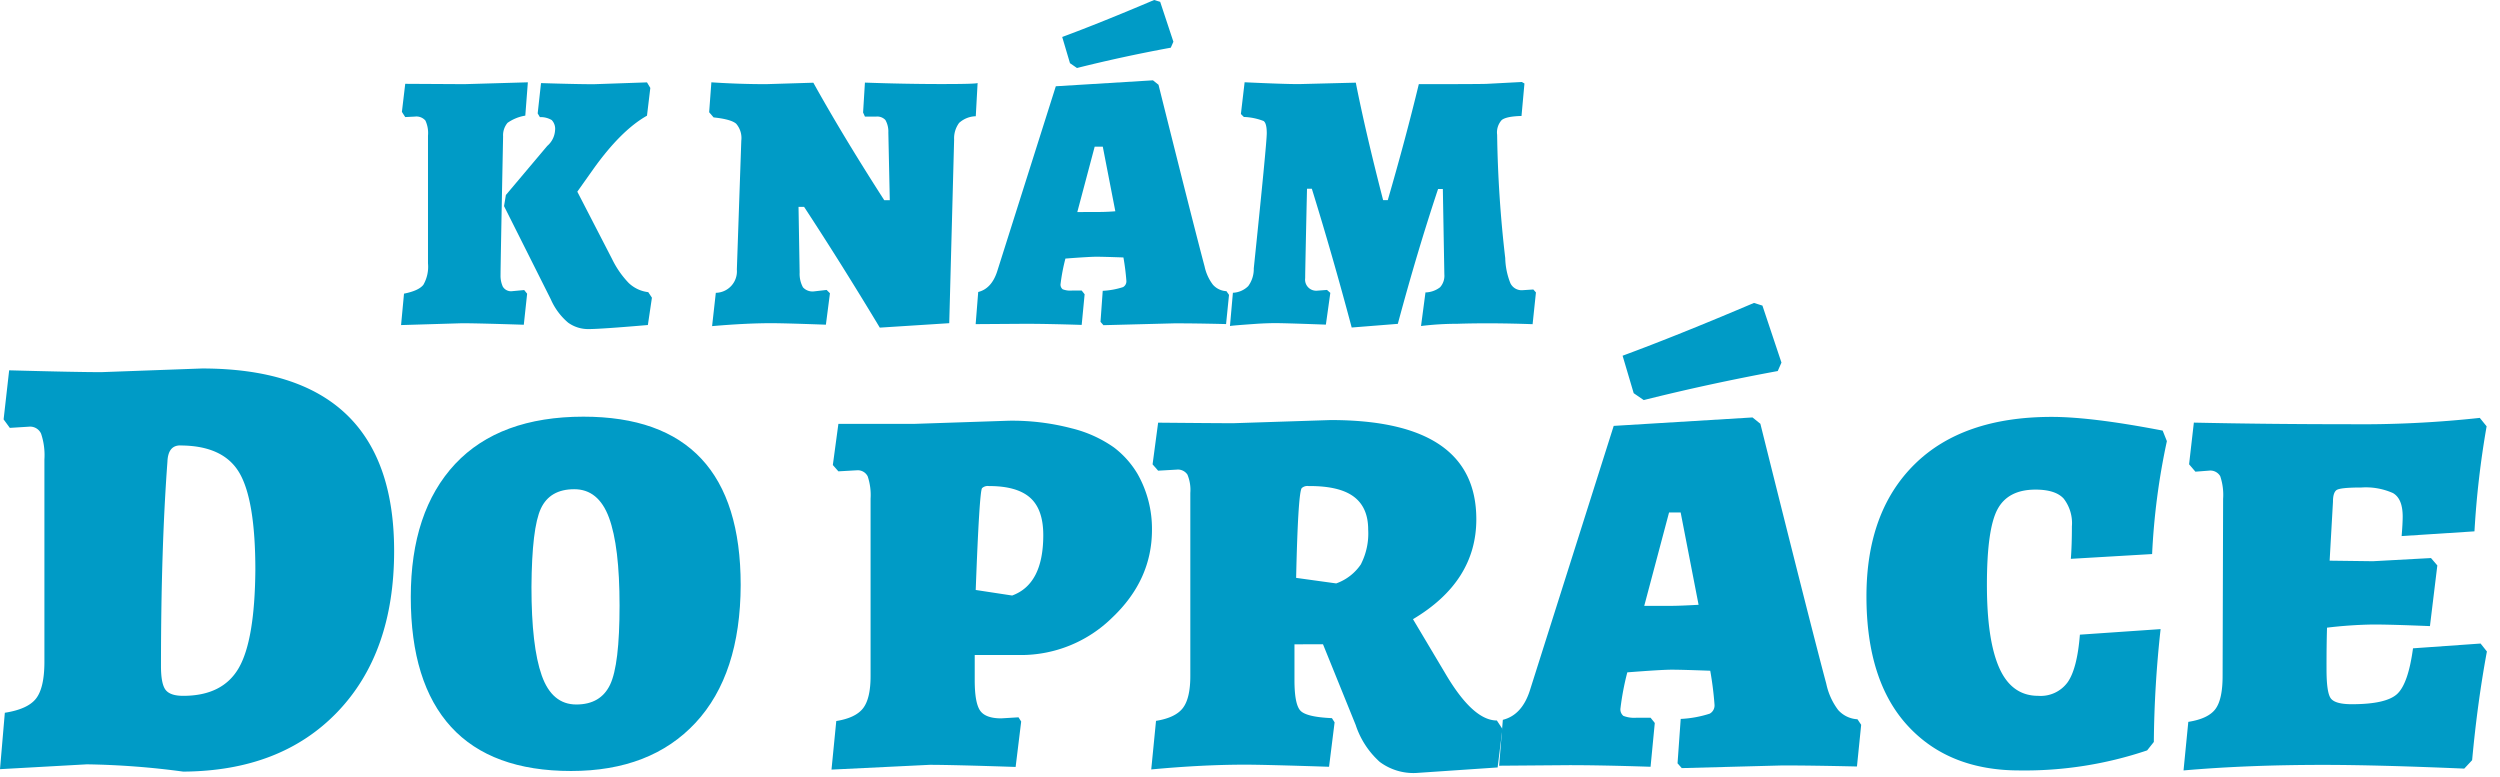
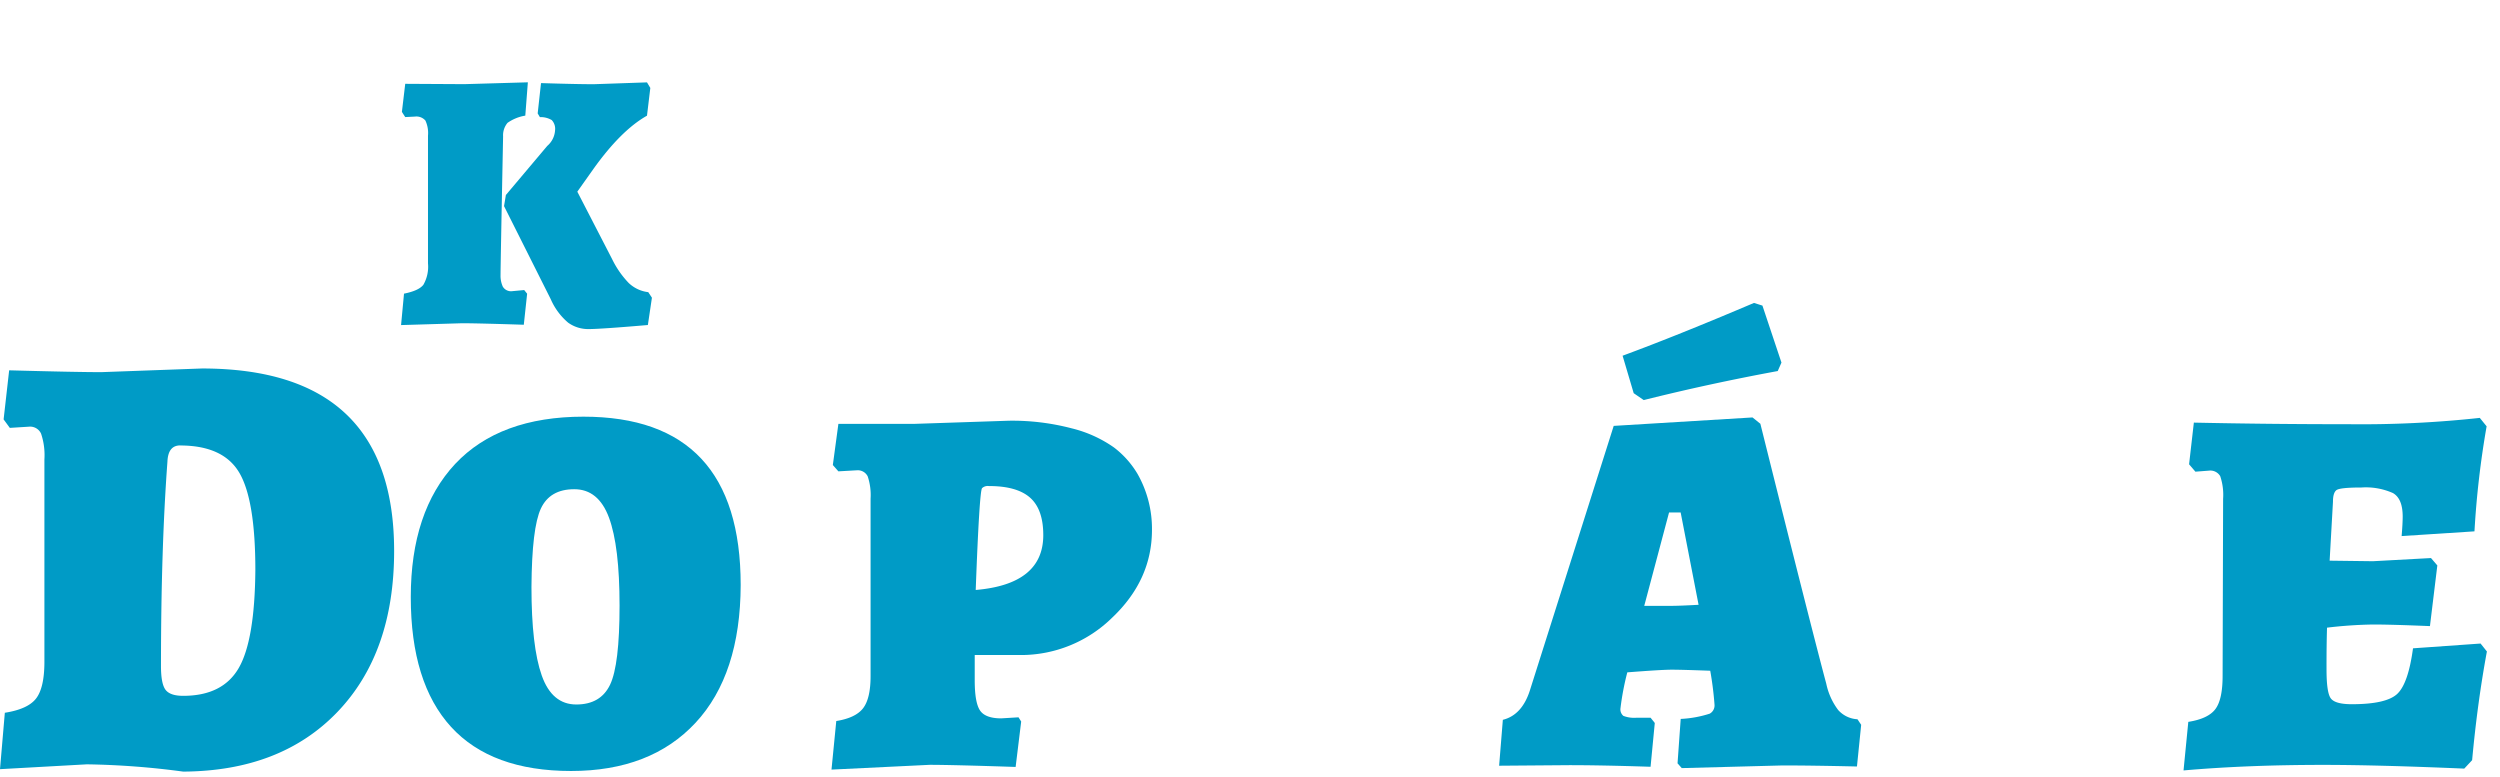
<svg xmlns="http://www.w3.org/2000/svg" xmlns:xlink="http://www.w3.org/1999/xlink" viewBox="0 0 225.18 70">
  <defs>
    <style>.cls-1{fill:#009bc6;}</style>
    <symbol id="knamdoprace-logo" data-name="knamdoprace-logo" viewBox="0 0 448 139.27">
      <path class="cls-1" d="M77.1,47.44v-23a5.3,5.3,0,0,0-.47-2.73A2.15,2.15,0,0,0,74.77,21L73,21.09l-.6-.93L73,15.1l10.65.06,11.44-.33-.46,6a7.7,7.7,0,0,0-3.2,1.3,3.48,3.48,0,0,0-.8,2.43q-.47,23.75-.46,25a4.74,4.74,0,0,0,.4,2.06,1.72,1.72,0,0,0,1.73.83l2.13-.2.53.66-.6,5.59q-8.32-.27-11.11-.27l-11,.33.53-5.66q2.66-.53,3.49-1.6A6.53,6.53,0,0,0,77.1,47.44ZM98.59,26.28a4,4,0,0,0,1.4-2.79,2.28,2.28,0,0,0-.6-1.86,3.89,3.89,0,0,0-2.13-.53l-.4-.67.6-5.46q6.45.2,9.51.2l9.58-.33.6,1-.6,5q-4.73,2.66-9.78,9.78L104,34.53l6.25,12.11a16.76,16.76,0,0,0,3,4.33,6.12,6.12,0,0,0,3.53,1.66l.66,1-.73,4.92q-8.52.73-10.65.73a6.16,6.16,0,0,1-3.72-1.16,11.59,11.59,0,0,1-3.13-4.23L90.8,37.13l.33-2Z" />
-       <path class="cls-1" d="M157.87,21h-2.06l-.33-.73.33-5.39q7.32.26,13.81.26t6.49-.2l-.33,6a4.65,4.65,0,0,0-3,1.2,4.67,4.67,0,0,0-.9,3L171,58.22l-12.51.8q-6.92-11.51-13.64-21.76h-1l.2,11.84a5.08,5.08,0,0,0,.6,2.66,2.33,2.33,0,0,0,2,.73l2.26-.26.6.6-.73,5.66q-7.39-.27-9.85-.27-4.53,0-10.65.53l.67-6a3.87,3.87,0,0,0,3.79-4.19l.8-23.22a3.94,3.94,0,0,0-.93-3.06q-.93-.8-4.06-1.13l-.8-.93.4-5.39q5,.33,9.85.33l8.52-.26q5.32,9.58,12.77,21.16h1l-.26-12.18a4.2,4.2,0,0,0-.53-2.26A2,2,0,0,0,157.87,21Z" />
-       <path class="cls-1" d="M202.38,46.38q-3.59-.13-4.86-.13t-5.59.33a34,34,0,0,0-.87,4.53,1.07,1.07,0,0,0,.37,1,3.8,3.8,0,0,0,1.7.23h1.73l.53.67-.53,5.52q-6.19-.2-10.25-.2l-8.85.06.46-5.79q2.39-.6,3.4-3.66l10.58-33.4,17.5-1.07,1,.8Q215.09,40.85,217,48a8.3,8.3,0,0,0,1.5,3.29,3.47,3.47,0,0,0,2.43,1.16l.47.67-.53,5.26q-5.72-.14-9.38-.13l-12.71.33-.53-.6.4-5.59a14.11,14.11,0,0,0,3.66-.67,1.19,1.19,0,0,0,.6-1.13A42.07,42.07,0,0,0,202.38,46.38Zm9-38.86-.47,1.07q-8.65,1.59-16.9,3.66l-1.26-.87-1.4-4.72Q198.19,4.13,207.91,0L209,.33ZM197.46,38.19c.71,0,1.86,0,3.46-.13l-2.26-11.64h-1.46l-3.13,11.78Z" />
-       <path class="cls-1" d="M235.12,50.1a2,2,0,0,0,2.2,2.26l1.73-.13.6.53-.8,5.72q-7.32-.27-9-.27t-3.62.13q-4.66.33-4.66.4l.53-6a4.16,4.16,0,0,0,2.76-1.2,5.19,5.19,0,0,0,1-3.19Q228.2,25.82,228.2,24c0-1.2-.19-1.93-.57-2.2a10.82,10.82,0,0,0-3.56-.73l-.53-.53.67-5.72q7,.33,9.78.33l10.25-.26q1.73,8.78,4.92,21.16H250q3.26-11.24,5.59-20.89,11.24,0,12.31-.06l6.25-.33.47.27-.53,5.85q-2.73.07-3.56.73a3.31,3.31,0,0,0-.83,2.66,216.72,216.72,0,0,0,1.46,22.22,13,13,0,0,0,.93,4.52,2.24,2.24,0,0,0,2.13,1.26l2-.13.47.53-.6,5.72q-7.65-.27-13.61-.07a53,53,0,0,0-6.49.4l.8-6.05a4.48,4.48,0,0,0,2.63-.93,3.1,3.1,0,0,0,.77-2.33l-.27-15.37h-.86q-3.73,11.18-7.25,24.29L243.5,59q-3.46-13-7.18-25h-.87Q235.12,48.64,235.12,50.1Z" />
      <path class="cls-1" d="M8,119.34V82.76a12.14,12.14,0,0,0-.6-4.64,2.16,2.16,0,0,0-2.13-1.26l-3.5.22L.65,75.55l1-8.84q12.12.33,16.6.33l18.13-.66Q71,66.38,71,99.25q0,18.35-10.21,29T33,139a144.67,144.67,0,0,0-17.36-1.31L0,138.56l.87-10.16q4.15-.65,5.63-2.57T8,119.34Zm24.46-39.1q-2.19,0-2.3,2.95Q29,98.82,29,120q0,3.17.82,4.26T33,125.35q7.1,0,10-5T46,102.69q0-12.62-2.89-17.53T32.43,80.25Z" />
      <path class="cls-1" d="M125.31,130.19q-8.08,8.7-22.43,8.7t-21.62-7.94Q74,123,74,107.57t8-24q8-8.5,23.1-8.51,28.32,0,28.33,30.32Q133.38,121.49,125.31,130.19ZM95.74,105.76q0,10.69,1.85,15.92t6.23,5.23q4.37,0,6.08-3.56t1.71-14.26q0-10.69-1.9-15.83t-6.27-5.13q-4.37,0-6,3.47T95.74,105.76Z" />
-       <path class="cls-1" d="M207.52,95.45q0,9-7.13,15.78A23.44,23.44,0,0,1,183.76,118h-8.17v4.56q0,4,.95,5.42t3.8,1.43l3.14-.19.48.76-1,8.18q-11.5-.38-15.49-.38l-17.68.86.86-8.75q3.52-.57,4.85-2.33t1.33-5.75v-32a10.58,10.58,0,0,0-.52-4,2,2,0,0,0-1.95-1.09l-3.33.19-1-1.14,1-7.41h13.59l17.11-.57a42.18,42.18,0,0,1,11.36,1.38,22.48,22.48,0,0,1,7.56,3.42,16.63,16.63,0,0,1,4.28,4.8A20,20,0,0,1,207.52,95.45Zm-19.58.95q0-4.65-2.38-6.75t-7.41-2.09a1.51,1.51,0,0,0-1.24.38q-.48.66-1.14,18.34l6.56,1Q187.94,105.24,187.94,96.4Z" />
-       <path class="cls-1" d="M233.19,116.07v6.46q0,4.38,1.09,5.51t5.66,1.33l.48.76-1,8q-11.6-.38-15.11-.38-7.7,0-16.92.86l.86-8.75q3.52-.57,4.85-2.33t1.33-5.75v-33a7.18,7.18,0,0,0-.52-3.28,2.06,2.06,0,0,0-1.95-.9l-3.33.19-1-1.14,1-7.51q9.6.09,13.5.1l17.59-.57q26.23,0,26.23,17.87,0,11.22-11.41,18l5.89,9.89q4.94,8.36,9.22,8.36l1,1.52-.86,6.94-14.73,1a10.15,10.15,0,0,1-6.51-2,15.4,15.4,0,0,1-4.33-6.65l-5.89-14.54Zm12-14.49a12.13,12.13,0,0,0,1.28-6.18q0-4-2.61-5.94t-8.13-1.9a1.51,1.51,0,0,0-1.24.38q-.66,1-1,16.16l7.22,1A9,9,0,0,0,245.21,101.58Z" />
+       <path class="cls-1" d="M207.52,95.45q0,9-7.13,15.78A23.44,23.44,0,0,1,183.76,118h-8.17v4.56q0,4,.95,5.42t3.8,1.43l3.14-.19.48.76-1,8.18q-11.5-.38-15.49-.38l-17.68.86.86-8.75q3.52-.57,4.85-2.33t1.33-5.75v-32a10.58,10.58,0,0,0-.52-4,2,2,0,0,0-1.95-1.09l-3.33.19-1-1.14,1-7.41h13.59l17.11-.57a42.18,42.18,0,0,1,11.36,1.38,22.48,22.48,0,0,1,7.56,3.42,16.63,16.63,0,0,1,4.28,4.8A20,20,0,0,1,207.52,95.45Zm-19.58.95q0-4.65-2.38-6.75t-7.41-2.09a1.51,1.51,0,0,0-1.24.38q-.48.66-1.14,18.34Q187.94,105.24,187.94,96.4Z" />
      <path class="cls-1" d="M308.09,120.83q-5.13-.19-6.94-.19t-8,.48a48.57,48.57,0,0,0-1.23,6.46,1.52,1.52,0,0,0,.52,1.38,5.42,5.42,0,0,0,2.43.33h2.47l.76.95-.76,7.89q-8.84-.29-14.64-.29l-12.64.1.67-8.27q3.42-.85,4.85-5.23L290.7,76.72l25-1.52,1.42,1.14q9.13,36.59,11.88,46.86a11.86,11.86,0,0,0,2.14,4.71,5,5,0,0,0,3.47,1.66l.67,1-.76,7.51q-8.18-.19-13.4-.19l-18.16.48-.76-.86.57-8a20.09,20.09,0,0,0,5.23-.95,1.69,1.69,0,0,0,.86-1.62A60.27,60.27,0,0,0,308.09,120.83Zm12.83-55.51-.67,1.52q-12.36,2.28-24.14,5.23l-1.81-1.24-2-6.75q9.79-3.61,23.67-9.51l1.52.48Zm-19.87,43.82q1.52,0,4.94-.19l-3.23-16.63h-2.09l-4.47,16.82Z" />
-       <path class="cls-1" d="M386.79,135.18a68.94,68.94,0,0,1-23,3.61q-12.74,0-20.15-8.08t-7.41-23.29q0-15.21,8.65-23.76t24.71-8.56q7.23,0,20,2.47l.76,1.9a123.82,123.82,0,0,0-2.66,20.34l-14.64.86q.19-2.47.19-5.85a7.22,7.22,0,0,0-1.48-5q-1.48-1.62-5.08-1.62-4.95,0-6.85,3.56t-1.9,13.59q0,10,2.24,15t7,5a6,6,0,0,0,5.32-2.47q1.71-2.47,2.19-8.55l14.54-1A199.62,199.62,0,0,0,388,133.66Z" />
      <path class="cls-1" d="M419.67,101l7.8.1,10.46-.57,1.14,1.33-1.33,10.93q-7-.29-10.22-.29a79.07,79.07,0,0,0-8.32.57q-.1,3.23-.09,7.51c0,2.85.26,4.61.81,5.28s1.79,1,3.75,1q6.18,0,8.17-1.85t2.85-8.22l12.17-.86,1.14,1.43q-1.71,9.22-2.66,19.58l-1.42,1.52q-15.78-.67-25.38-.67-13.78,0-25.19,1l.86-8.75q3.61-.57,4.9-2.33t1.28-6l.09-31.84a10.55,10.55,0,0,0-.52-4.09,2.06,2.06,0,0,0-2-1l-2.47.19-1.14-1.33.86-7.51q13.49.29,27.94.29a197,197,0,0,0,23.57-1.14l1.23,1.52a163.14,163.14,0,0,0-2.19,18.92l-13.12.85q.19-2.28.19-3.52,0-3.23-1.76-4.23a12,12,0,0,0-5.66-1q-3.9,0-4.52.48c-.41.32-.62,1-.62,2.09Z" />
    </symbol>
  </defs>
  <title>navbar-brand</title>
  <g id="Vrstva_2" data-name="Vrstva 2">
    <g id="home-mobil">
      <use id="knamdoprace-logo-3" data-name="knamdoprace-logo" width="448" height="139.27" transform="scale(0.5)" xlink:href="#knamdoprace-logo" />
    </g>
  </g>
</svg>